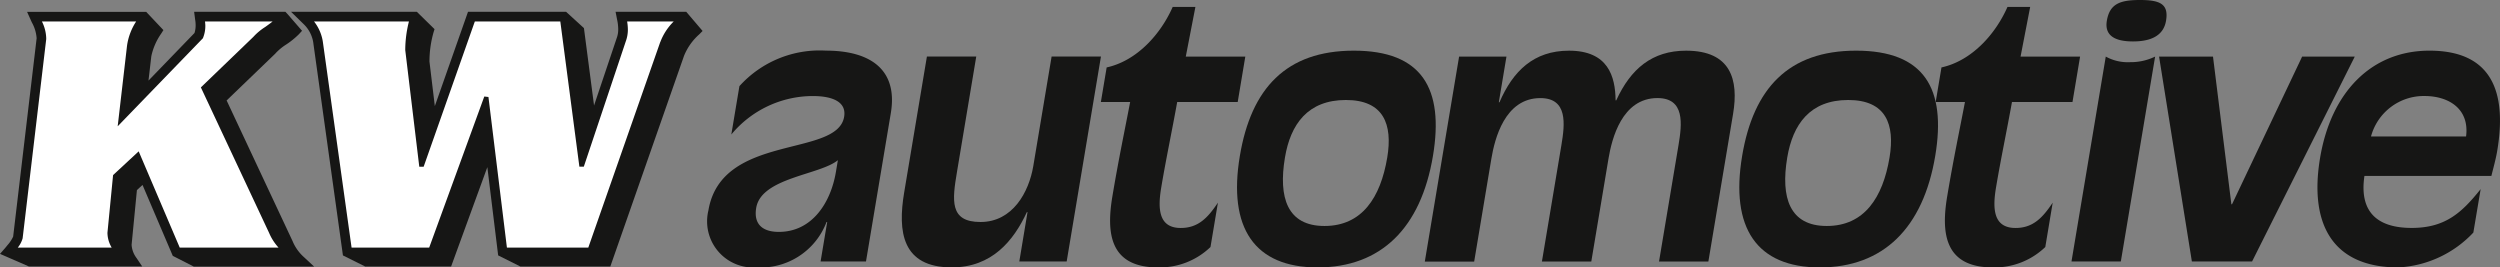
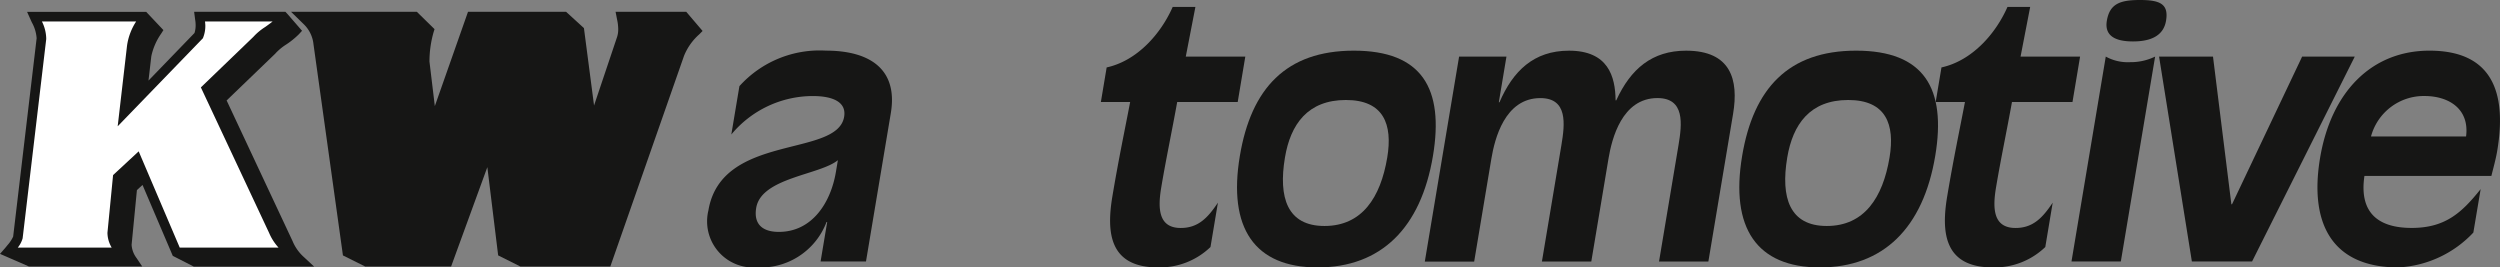
<svg xmlns="http://www.w3.org/2000/svg" shape-rendering="geometricPrecision" viewBox="0 0 247 26.42" height="26.42" width="247" id="logo_KWa">
  <rect x="0" y="0" width="247" height="26.42" fill="#808080" stroke="none" />
  <defs>
    <clipPath id="clip-path">
      <rect fill="none" height="26.42" width="247" data-name="Rechteck 4" id="Rechteck_4" />
    </clipPath>
  </defs>
  <g clip-path="url(#clip-path)" transform="translate(0 0)" data-name="Gruppe 5" id="Gruppe_5">
    <path fill="#161615" transform="translate(-13.034 -0.933)" d="M94.76,22.869h-.065a6.965,6.965,0,0,1-6.925,4.485,4.563,4.563,0,0,1-4.747-5.623c1.284-7.669,12.733-5.2,13.412-9.261.25-1.494-1.183-2.048-3.1-2.048a10.477,10.477,0,0,0-8.047,3.8l.8-4.777a10.671,10.671,0,0,1,8.55-3.51c4.356,0,7.133,1.853,6.409,6.175L98.593,26.769H94.108Zm1.056-6.11c-1.772,1.463-7.569,1.723-8.069,4.712-.272,1.625.643,2.373,2.235,2.373,3.315,0,5.137-2.925,5.638-5.914Z" data-name="Pfad 2" id="Pfad_2" />
-     <path fill="#161615" transform="translate(-16.613 -1.042)" d="M118.132,22h-.065c-1.324,2.86-3.481,5.46-7.414,5.46-4.94,0-5.355-3.542-4.707-7.41l2.245-13.421h4.875l-1.9,11.373c-.473,2.828-.767,4.973,2.32,4.973,3.185,0,4.785-2.958,5.215-5.525l1.81-10.821h4.875L122,26.878h-4.68Z" data-name="Pfad 3" id="Pfad_3" />
    <path fill="#161615" transform="translate(-20.281 -0.128)" d="M139.877,24.534a7.236,7.236,0,0,1-5.179,2.015c-4.777,0-5.122-3.381-4.513-7.02.62-3.705,1.224-6.532,1.756-9.326h-2.893l.571-3.413c2.968-.65,5.322-3.25,6.525-5.979h2.243l-.951,4.907h5.881l-.75,4.485h-5.979c-.506,2.827-1.109,5.654-1.577,8.449-.348,2.08-.279,4,1.93,4,1.723,0,2.673-1.008,3.67-2.5Z" data-name="Pfad 4" id="Pfad_4" />
    <path fill="#161615" transform="translate(-22.79 -0.933)" d="M156.55,5.938c6.728,0,8.93,3.738,7.816,10.4-1.192,7.116-5.126,11.016-11.4,11.016-6.24,0-8.87-3.9-7.679-11.016,1.115-6.662,4.568-10.4,11.262-10.4m3.3,10.562c.55-3.282-.349-5.687-4.085-5.687-3.77,0-5.473,2.4-6.022,5.687-.663,3.965.234,6.76,3.907,6.76,3.705,0,5.537-2.8,6.2-6.76" data-name="Pfad 5" id="Pfad_5" />
    <path fill="#161615" transform="translate(-26.249 -0.933)" d="M170.408,6.523h4.679l-.755,4.517h.065c1.329-3.087,3.388-5.1,6.867-5.1,3.867,0,4.579,2.534,4.606,4.907h.065c1.431-3.12,3.55-4.907,6.9-4.907,4.421,0,5.209,2.86,4.643,6.239l-2.442,14.591h-4.875l1.925-11.5c.348-2.08.647-4.648-2.082-4.648-3.51,0-4.509,4.03-4.835,5.98l-1.7,10.171H178.59l1.925-11.5c.348-2.08.648-4.648-2.083-4.648-3.509,0-4.508,4.03-4.835,5.98l-1.7,10.171H167.02Z" data-name="Pfad 6" id="Pfad_6" />
    <path fill="#161615" transform="translate(-32.043 -0.933)" d="M215.428,5.938c6.728,0,8.931,3.738,7.816,10.4-1.192,7.116-5.127,11.016-11.4,11.016-6.24,0-8.869-3.9-7.678-11.016,1.115-6.662,4.569-10.4,11.262-10.4m3.3,10.562c.549-3.282-.349-5.687-4.086-5.687-3.769,0-5.473,2.4-6.021,5.687-.663,3.965.234,6.76,3.907,6.76,3.705,0,5.537-2.8,6.2-6.76" data-name="Pfad 7" id="Pfad_7" />
    <path fill="#161615" transform="translate(-35.661 -0.128)" d="M237.736,24.534a7.238,7.238,0,0,1-5.18,2.015c-4.776,0-5.121-3.381-4.512-7.02.619-3.705,1.223-6.532,1.756-9.326h-2.893l.571-3.413C230.447,6.14,232.8,3.54,234,.811h2.243l-.951,4.907h5.882l-.751,4.485h-5.979c-.506,2.827-1.109,5.654-1.576,8.449-.349,2.08-.28,4,1.93,4,1.723,0,2.672-1.008,3.669-2.5Z" data-name="Pfad 8" id="Pfad_8" />
    <path fill="#161615" transform="translate(-38.162 0)" d="M246.212,5.59a4.5,4.5,0,0,0,2.41.552,5.493,5.493,0,0,0,2.466-.552L247.7,25.836h-4.875ZM249.585,0c1.983,0,2.861.39,2.582,2.047-.212,1.268-1.188,2.047-3.267,2.047s-2.795-.78-2.582-2.047C246.6.39,247.6,0,249.585,0" data-name="Pfad 9" id="Pfad_9" />
    <path fill="#161615" transform="translate(-39.776 -1.043)" d="M262.28,26.878h-5.947L253.092,6.633h5.328l1.816,14.591h.065l6.927-14.591h5.2Z" data-name="Pfad 10" id="Pfad_10" />
    <path fill="#161615" transform="translate(-42.694 -0.933)" d="M287.061,23.909a10.925,10.925,0,0,1-7.4,3.445c-6.63,0-8.815-4.42-7.743-10.822C273,10.065,276.97,5.938,282.723,5.938c6.109,0,7.683,4,6.7,9.879-.142.845-.381,1.69-.582,2.5H276.3c-.522,3.51,1.22,5.135,4.666,5.135,3.347,0,4.969-1.527,6.817-3.835Zm-.72-9.49c.354-2.7-1.671-4-4.108-4a5.4,5.4,0,0,0-5.285,4Z" data-name="Pfad 11" id="Pfad_11" />
    <path fill="#161615" transform="translate(0 -0.217)" d="M30.046,25.636a4.359,4.359,0,0,1-1.138-1.594l-6.517-13.9L27.2,5.514l.06-.069a5.285,5.285,0,0,1,1.014-.829,7.983,7.983,0,0,0,1.249-1.01l.319-.346-1.476-1.7L28.2,1.383H19.18l.1.77a3.254,3.254,0,0,1,.049.593,2.53,2.53,0,0,1-.077.607c-.011.042-.024.084-.037.125l-4.544,4.7.263-2.266c.005-.051.012-.1.019-.153a6.118,6.118,0,0,1,.973-2.222l.22-.346-1.7-1.8H2.677L3.14,2.418a3.755,3.755,0,0,1,.48,1.573L1.3,23.593a3.367,3.367,0,0,1-.555.838c-.186.233-.266.324-.271.33L0,25.3l2.861,1.246h11.19l-.549-.82a2.414,2.414,0,0,1-.5-1.323L13.527,19l.554-.512,2.989,7.007,2.073,1.059H31.034Z" data-name="Pfad 12" id="Pfad_12" />
    <path fill="#fff" transform="translate(-0.328 -0.395)" d="M26.916,23.406a5.077,5.077,0,0,0,.934,1.454H18.087L14.03,15.348,11.5,17.694l-.556,5.7v.013a2.919,2.919,0,0,0,.419,1.451H2.085a2.554,2.554,0,0,0,.479-.921L4.894,4.264c0-.038,0-.075,0-.112a3.9,3.9,0,0,0-.426-1.638h9.313a5.892,5.892,0,0,0-.9,2.375l-.926,7.983,8.42-8.7.015-.04a3.164,3.164,0,0,0,.225-1.191c0-.148-.019-.286-.032-.426h6.68c-.228.185-.484.369-.739.55a5.635,5.635,0,0,0-1.167.975l.007-.007-.024.028.017-.021L20.174,9.03Z" data-name="Pfad 13" id="Pfad_13" />
    <path fill="#161615" transform="translate(-5.362 -0.217)" d="M73.163,1.383H66.181l.147.759a4.454,4.454,0,0,1,.114.971A2.4,2.4,0,0,1,66.286,4l-2.232,6.641-1-7.649L61.294,1.386l-9.694,0L48.323,10.7l-.53-4.4A10.535,10.535,0,0,1,48.2,3.4l.094-.305L46.546,1.383H34.117l1.3,1.27A3.2,3.2,0,0,1,36.336,4.6l2.908,20.853,2.195,1.094h8.492l3.58-9.816,1.069,8.72,2.2,1.1H65.66l7.278-20.8a5.651,5.651,0,0,1,1.5-2.131l.34-.343Z" data-name="Pfad 14" id="Pfad_14" />
-     <path fill="#fff" transform="translate(-5.785 -0.395)" d="M71.014,4.558s-7.007,20.022-7.105,20.3H55.868L54.043,9.977l-.41-.047s-5.345,14.656-5.445,14.93H40.521C40.472,24.5,37.7,4.651,37.7,4.651a4.279,4.279,0,0,0-.891-2.138h9.379a11.6,11.6,0,0,0-.364,2.818v.015L47.21,16.867h.431S52.6,2.792,52.7,2.513l8.443,0c.047.361,1.885,14.351,1.885,14.351h.437L67.609,4.49A3.333,3.333,0,0,0,67.818,3.3a5.312,5.312,0,0,0-.071-.783h4.6a5.634,5.634,0,0,0-1.328,2.045" data-name="Pfad 15" id="Pfad_15" />
  </g>
</svg>